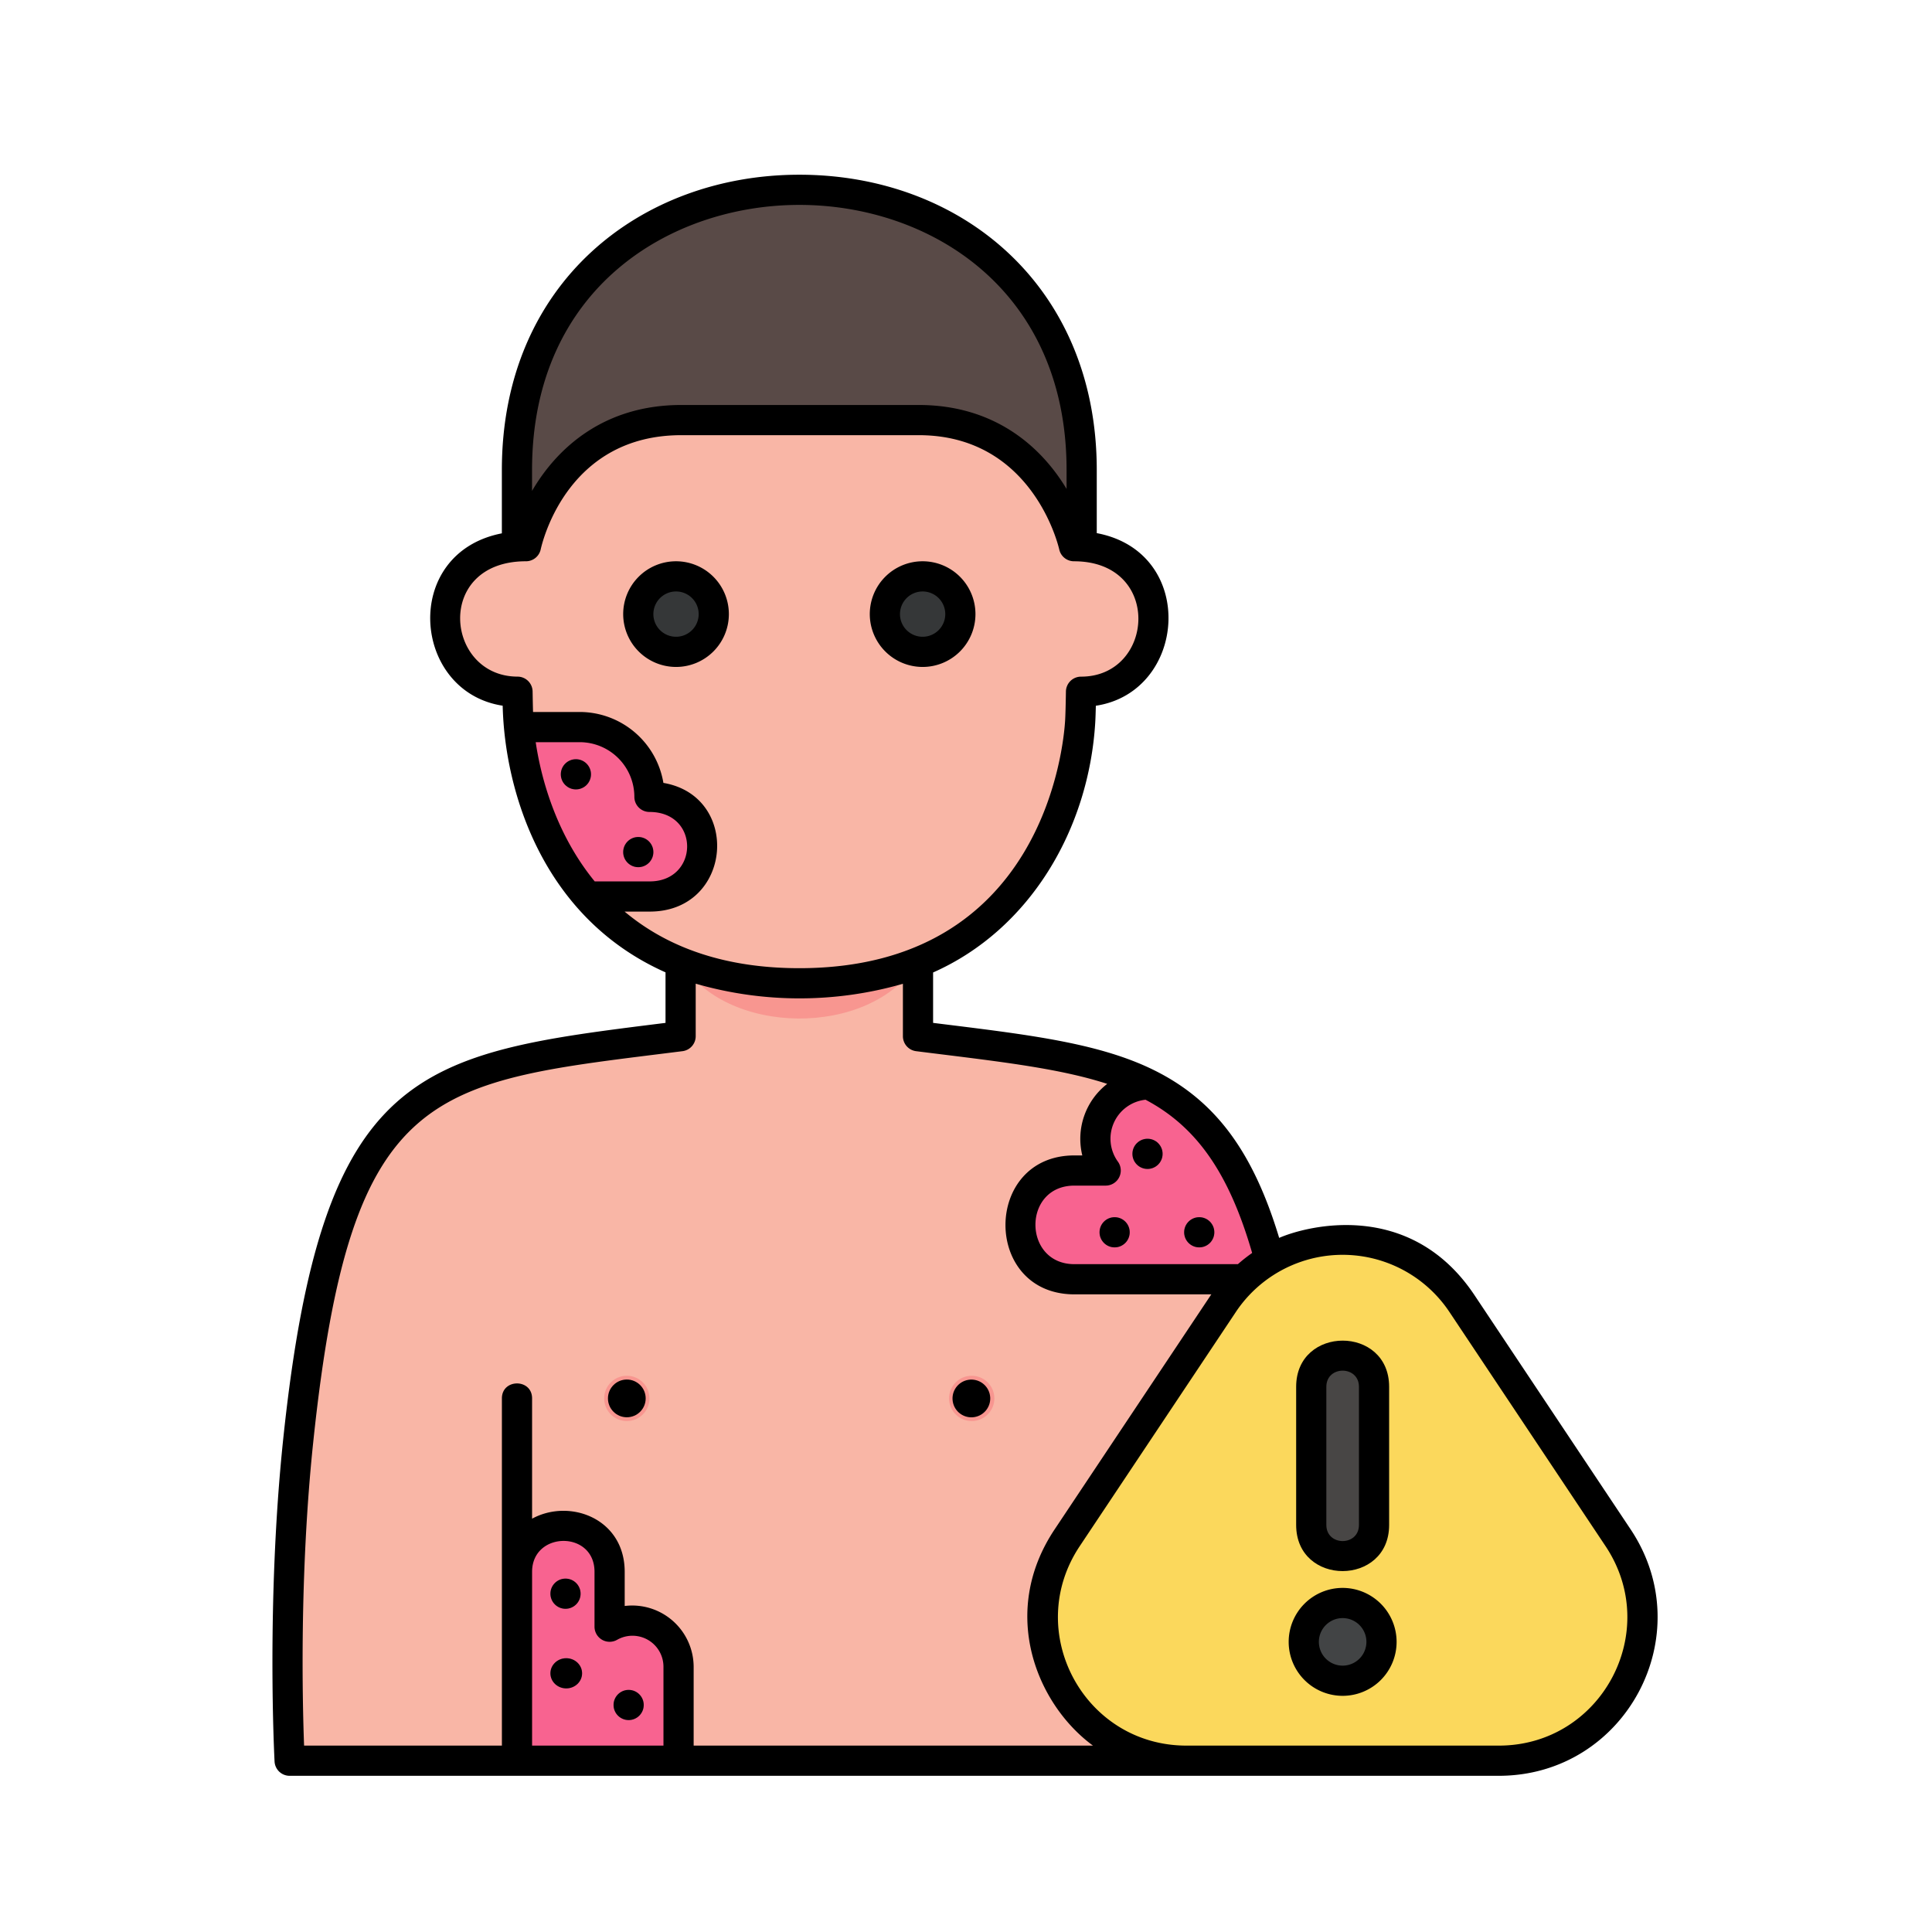
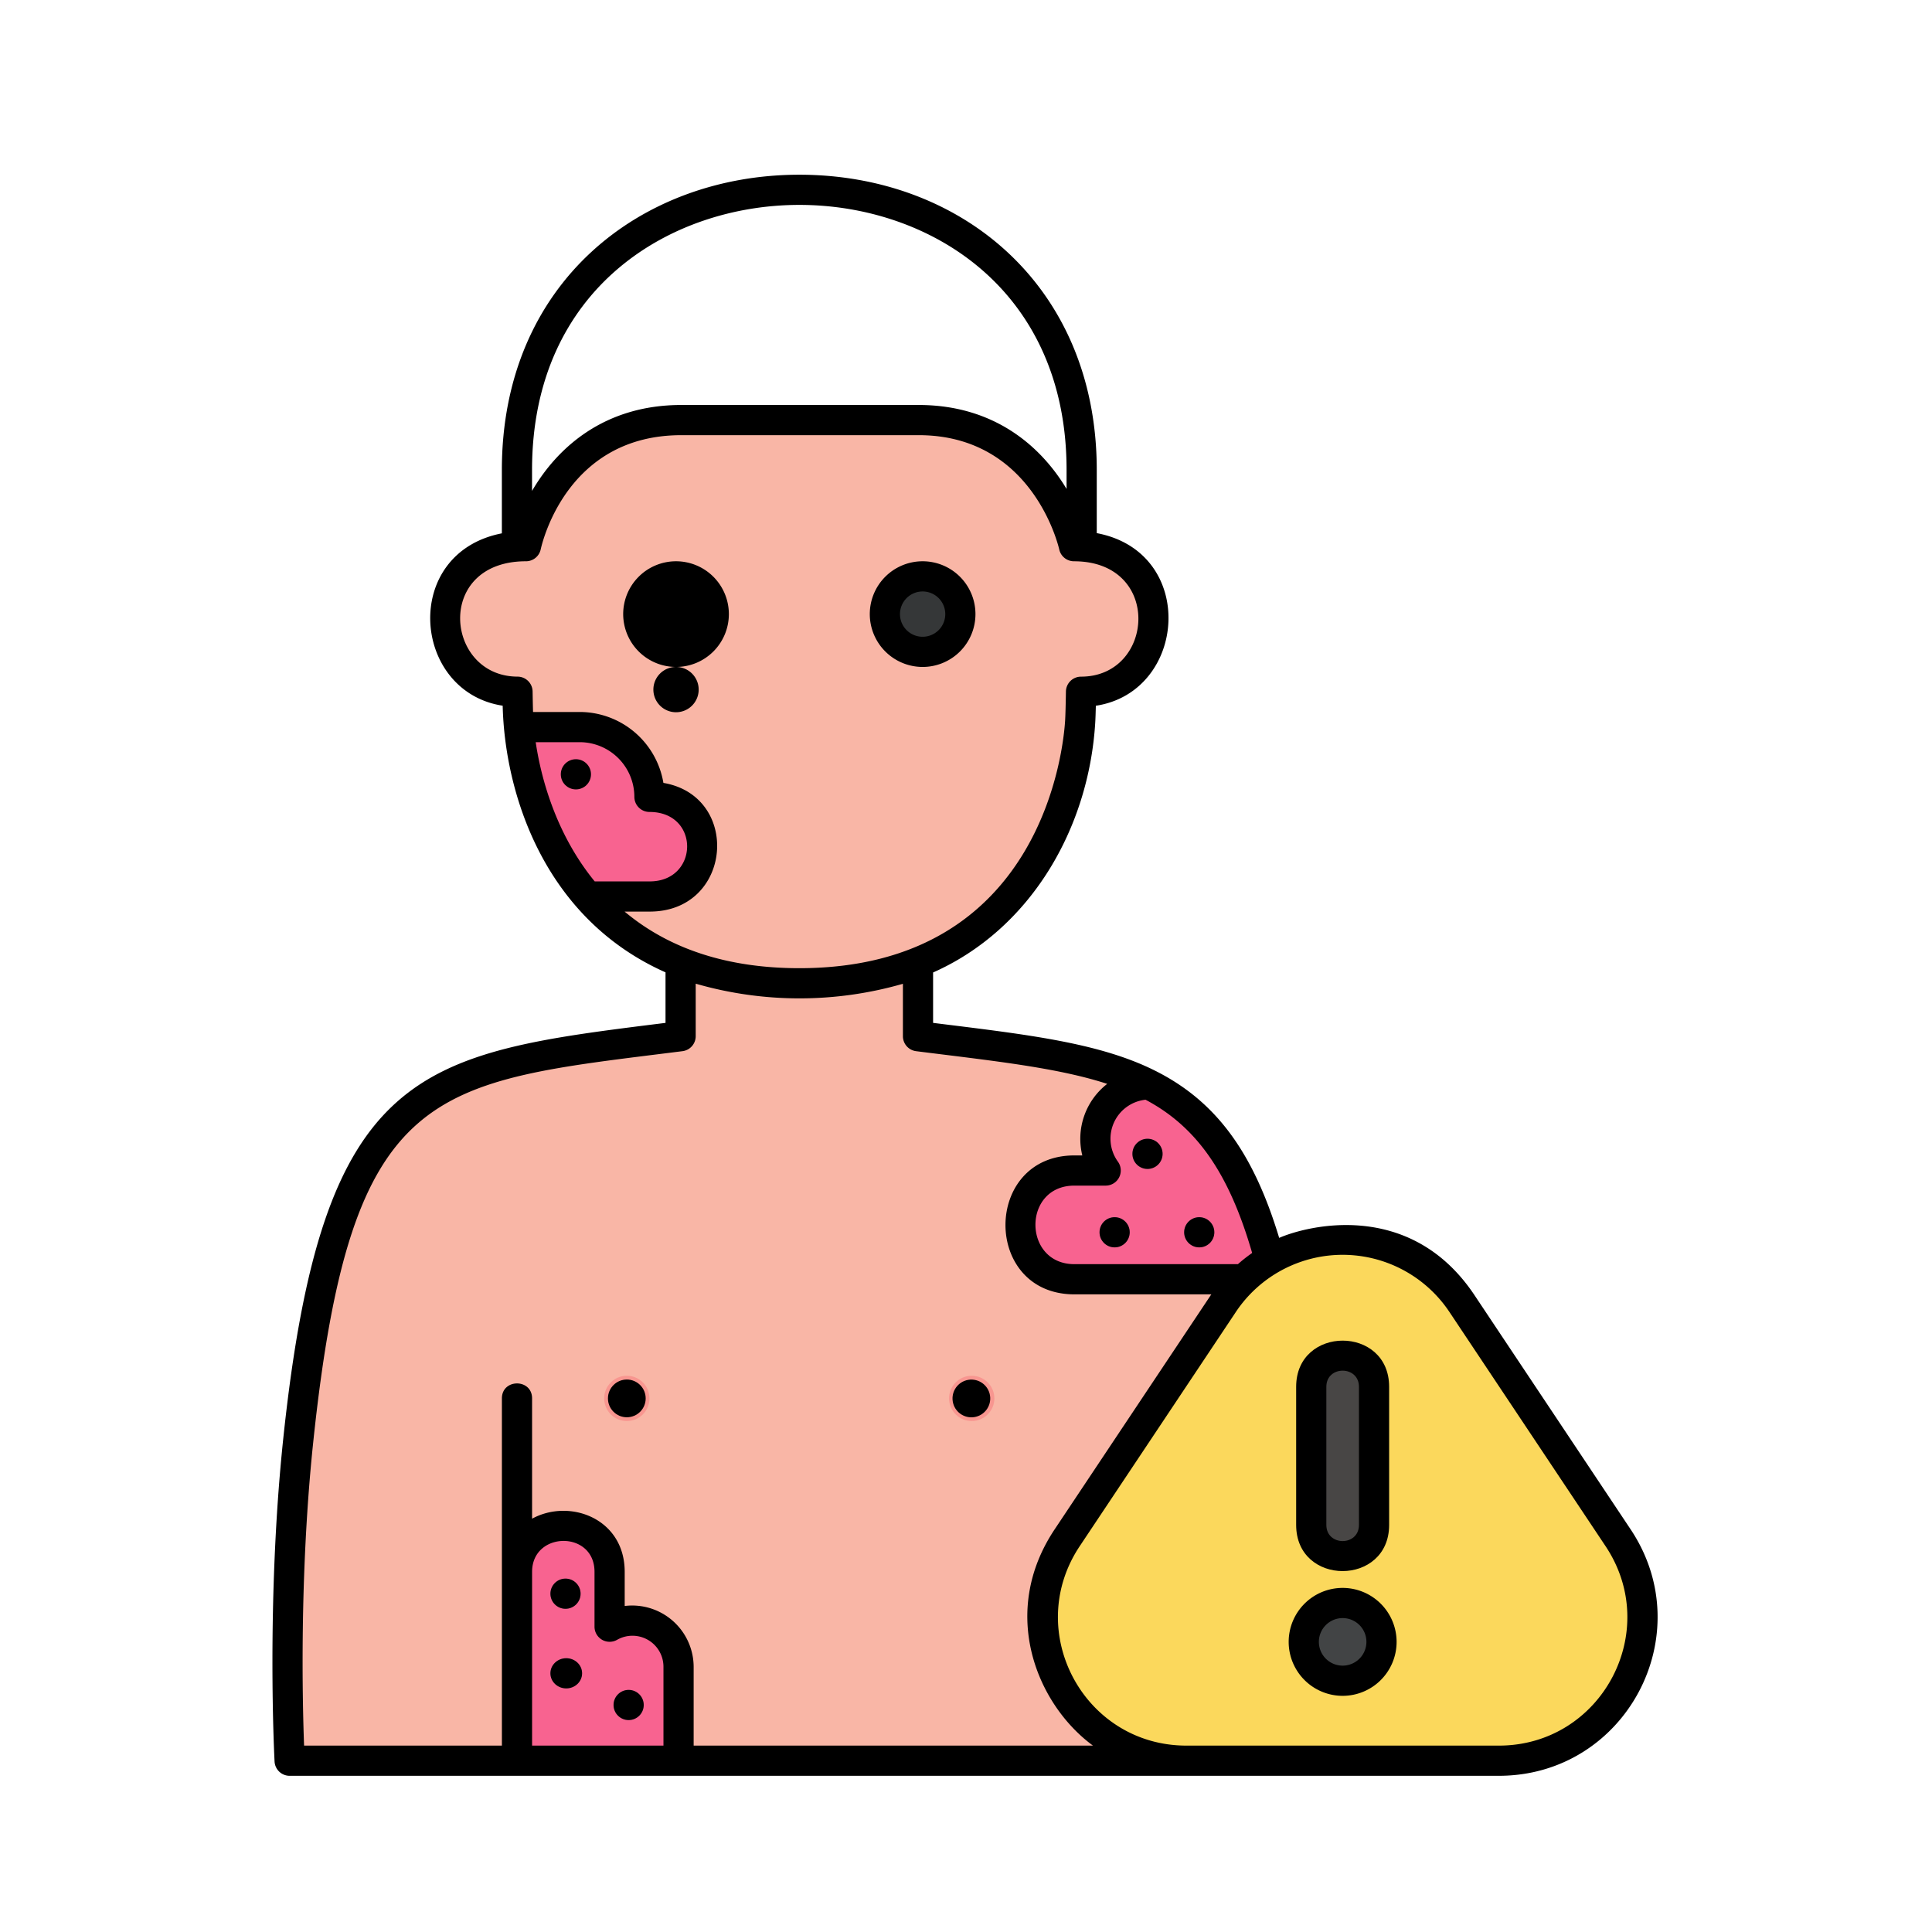
<svg xmlns="http://www.w3.org/2000/svg" height="512" viewBox="0 0 512 512" width="512">
  <g id="Flat">
    <g id="Allergy">
      <path d="m179.826 466.605h133.82l24.154-127.588h-.027l-33.325-51.626h.013c-15.006-7.566-34.853-9.47-61.178-12.786v-33.037l-62.913-.159v33.194c-65.868 8.296-90.922 8.004-101.344 107.227-4.547 43.298-2.269 84.774-2.269 84.774h60.253l19.694-20.135z" fill="#f9b6a6" />
      <path d="m161.554 431.095v-14.544c0-16.252-24.544-16.218-24.544 0v50.054h42.816v-24.866a12.222 12.222 0 0 0 -18.272-10.643z" fill="#f86390" />
-       <path d="m180.37 254.67c11.443 19.91 50.457 20.691 62.913.162l-31.456-5.852z" fill="#f89690" />
      <g fill="#c16390">
        <circle cx="149.864" cy="422.347" r="4" />
        <ellipse cx="150.062" cy="443.443" rx="4.198" ry="4" />
        <circle cx="166.597" cy="451.839" r="4" />
      </g>
-       <path d="m136.999 124.56v21.392l74.828 40 74.828-40v-21.392c0-99.041-149.655-98.979-149.655 0z" fill="#594a47" />
      <path d="m155.745 237.579c11.275 12.978 28.923 23.001 56.069 23.001 58.903 0 73.112-47.18 74.446-69.376.092-1.533.165-4.353.222-7.885 24.583 0 27.236-38.576-1.866-38.576-2.32-10.179-12.994-33.418-41.155-33.418h-62.913c-28.296 0-38.877 23.225-41.166 33.418-29.675 0-26.678 38.514-2.237 38.571.104 6.478.208 7.896.329 9.369z" fill="#f9b6a6" />
      <circle cx="179.153" cy="162.745" fill="#353738" r="10.002" transform="matrix(.707 -.707 .707 .707 -62.606 174.347)" />
      <circle cx="244.504" cy="162.745" fill="#353738" r="10.002" transform="matrix(.707 -.707 .707 .707 -43.465 220.558)" />
      <circle cx="166.114" cy="370.593" fill="#f89690" r="6" />
      <circle cx="257.515" cy="370.593" fill="#f89690" r="6" />
      <path d="m293.021 310.198h-8.293c-19.082 0-19.043 28.819 0 28.819h53.073c-6.958-29.21-17.426-43.602-33.339-51.626h-.013a14.379 14.379 0 0 0 -11.427 22.807z" fill="#f86390" />
      <circle cx="295.388" cy="326.568" fill="#c16390" r="4" />
      <circle cx="317.811" cy="326.568" fill="#c16390" r="4" />
      <circle cx="304.102" cy="305.784" fill="#c16390" r="4" />
      <path d="m172.113 211.174a18.491 18.491 0 0 0 -18.491-18.491h-16.148c.987 12.029 5.609 30.323 18.27 44.895h16.447c18.3 0 18.725-26.404-.079-26.404z" fill="#f86390" />
-       <circle cx="169.151" cy="225.812" fill="#c16390" r="4" />
-       <circle cx="152.62" cy="205.2" fill="#c16390" r="4" />
      <path d="m387.432 345.453 41.382 62.073c16.835 25.253-1.268 59.079-31.618 59.079h-82.764c-30.351 0-48.453-33.825-31.618-59.079l41.382-62.073a38 38 0 0 1 63.236 0z" fill="#fbd85c" />
      <circle cx="355.814" cy="435.111" fill="#424445" r="10.3" transform="matrix(.707 -.707 .707 .707 -203.455 379.04)" />
      <path d="m347.494 404.122v-36.61c0-11.001 16.641-11.015 16.641 0v36.61c0 11.001-16.641 11.015-16.641 0z" fill="#484645" />
    </g>
  </g>
  <g id="Outline">
    <g id="Allergy-2" data-name="Allergy">
      <circle cx="149.864" cy="422.347" r="4" />
      <ellipse cx="150.062" cy="443.443" rx="4.198" ry="4" />
      <circle cx="166.597" cy="451.839" r="4" />
-       <path d="m179.153 176.747a14.002 14.002 0 1 0 -14.002-14.002 14.018 14.018 0 0 0 14.002 14.002zm-.001-20.003a6.002 6.002 0 1 1 -6.001 6.001 6.008 6.008 0 0 1 6.001-6.001z" />
+       <path d="m179.153 176.747a14.002 14.002 0 1 0 -14.002-14.002 14.018 14.018 0 0 0 14.002 14.002za6.002 6.002 0 1 1 -6.001 6.001 6.008 6.008 0 0 1 6.001-6.001z" />
      <path d="m244.504 176.747a14.002 14.002 0 1 0 -14.002-14.002 14.018 14.018 0 0 0 14.002 14.002zm.001-20.003a6.002 6.002 0 1 1 -6.002 6.001 6.008 6.008 0 0 1 6.002-6.001z" />
      <circle cx="257.515" cy="370.593" r="5" transform="matrix(.987 -.16 .16 .987 -56.037 46.035)" />
      <circle cx="166.114" cy="370.593" r="5" />
      <circle cx="295.388" cy="326.568" r="4" />
      <circle cx="317.811" cy="326.568" r="4" />
      <circle cx="304.102" cy="305.784" r="4" />
-       <circle cx="169.151" cy="225.812" r="4" />
      <circle cx="152.62" cy="205.2" r="4" />
      <path d="m397.196 470.605c33.598 0 53.574-37.357 34.946-65.297l-41.383-62.074c-17.086-25.628-44.635-18.296-51.764-15.182-6.908-22.866-16.857-36.228-32.734-44.233-14.297-7.208-32.543-9.469-55.644-12.331q-1.649-.204-3.336-.414v-13.356c25.875-11.481 41.284-38.208 42.971-66.274.059-.969.111-2.447.158-4.413 24.251-3.675 26.97-40.71.243-45.745v-16.726c0-48.73-35.902-78.258-78.81-78.258-41.938 0-78.845 28.568-78.845 78.258v16.78c-26.769 5.217-23.895 41.975.217 45.678.527 22.586 10.514 56.156 43.154 70.665v13.392c-65.465 8.151-90.911 11.216-101.322 110.34-4.528 43.117-2.308 84.993-2.285 85.411a4 4 0 0 0 3.994 3.781h320.44zm-65.365-138.558a41.857 41.857 0 0 0 -3.772 2.97h-43.332c-13.695 0-13.835-20.818 0-20.818h8.293a4.003 4.003 0 0 0 3.241-6.345 10.383 10.383 0 0 1 7.323-16.413c13.566 7.181 22.132 19.479 28.247 40.607zm-119.988-277.745c34.487 0 70.81 22.366 70.81 70.258v5.014c-6.756-11.263-19.139-22.248-39.193-22.248h-62.913c-20.436 0-32.888 11.328-39.55 22.773v-5.539c0-48.272 36.724-70.258 70.846-70.258zm-72.461 94.442a4 4 0 0 0 3.903-3.124c.696-3.101 7.656-30.294 37.263-30.294h62.913c30.003 0 36.973 29.069 37.255 30.307a4 4 0 0 0 3.9 3.111c23.505 0 21.385 30.576 1.866 30.576a4 4 0 0 0 -4 3.936c-.06 3.734-.132 6.328-.215 7.708-.404 6.716-5.811 65.616-70.454 65.616-18.909 0-34.425-5.051-46.288-15.001h6.666c21.932 0 24.289-30.584 3.618-34.102a22.527 22.527 0 0 0 -22.187-18.794h-12.358c-.04-1.25-.079-2.962-.118-5.434a4 4 0 0 0 -3.99-3.936c-19.224-.045-22.083-30.571 2.227-30.571zm2.584 47.94h11.656a14.507 14.507 0 0 1 14.491 14.491 4 4 0 0 0 4 4c13.472 0 13.127 18.404.079 18.404h-14.588c-10.766-13.149-14.414-28.605-15.637-36.895zm21.555 237.894a8.215 8.215 0 0 1 12.304 7.161v20.866h-34.816v-46.054c0-10.791 16.544-11.048 16.544 0v14.544a4.003 4.003 0 0 0 5.968 3.482zm20.304 28.027v-20.866a16.292 16.292 0 0 0 -18.273-16.138v-9.05c0-14.149-14.57-19.528-24.544-14.082v-31.877c0-5.298-8-5.285-8 0v92.013h-52.423c-.421-11.16-1.259-45.353 2.417-80.356 10.053-95.714 31.501-95.324 97.866-103.677a4 4 0 0 0 3.5-3.969v-13.918a99.091 99.091 0 0 0 54.913.03v13.89a4 4 0 0 0 3.5 3.969q3.502.441 6.852.854c17.449 2.162 32.02 3.979 43.792 7.807a18.439 18.439 0 0 0 -6.604 18.964h-2.095c-24.287 0-24.417 36.818 0 36.818h36.295c-.05.074-.105.143-.155.217l-41.382 62.074c-14.765 22.147-4.676 46.415 10.162 57.297zm130.606 0c-27.198 0-43.37-30.242-28.29-52.86l41.382-62.074a34.012 34.012 0 0 1 56.58 0l41.382 62.074c15.087 22.629-1.105 52.86-28.29 52.86z" />
      <path d="m355.814 420.812a14.3 14.3 0 1 0 14.3 14.3 14.316 14.316 0 0 0 -14.3-14.3zm0 20.6a6.3 6.3 0 1 1 6.3-6.3 6.306 6.306 0 0 1 -6.3 6.3z" />
      <path d="m368.135 404.123v-36.61c0-16.328-24.641-16.292-24.641 0v36.61c0 16.327 24.641 16.292 24.641 0zm-16.641-36.61c0-5.702 8.641-5.699 8.641 0v36.61c0 5.702-8.641 5.699-8.641 0z" />
    </g>
  </g>
</svg>